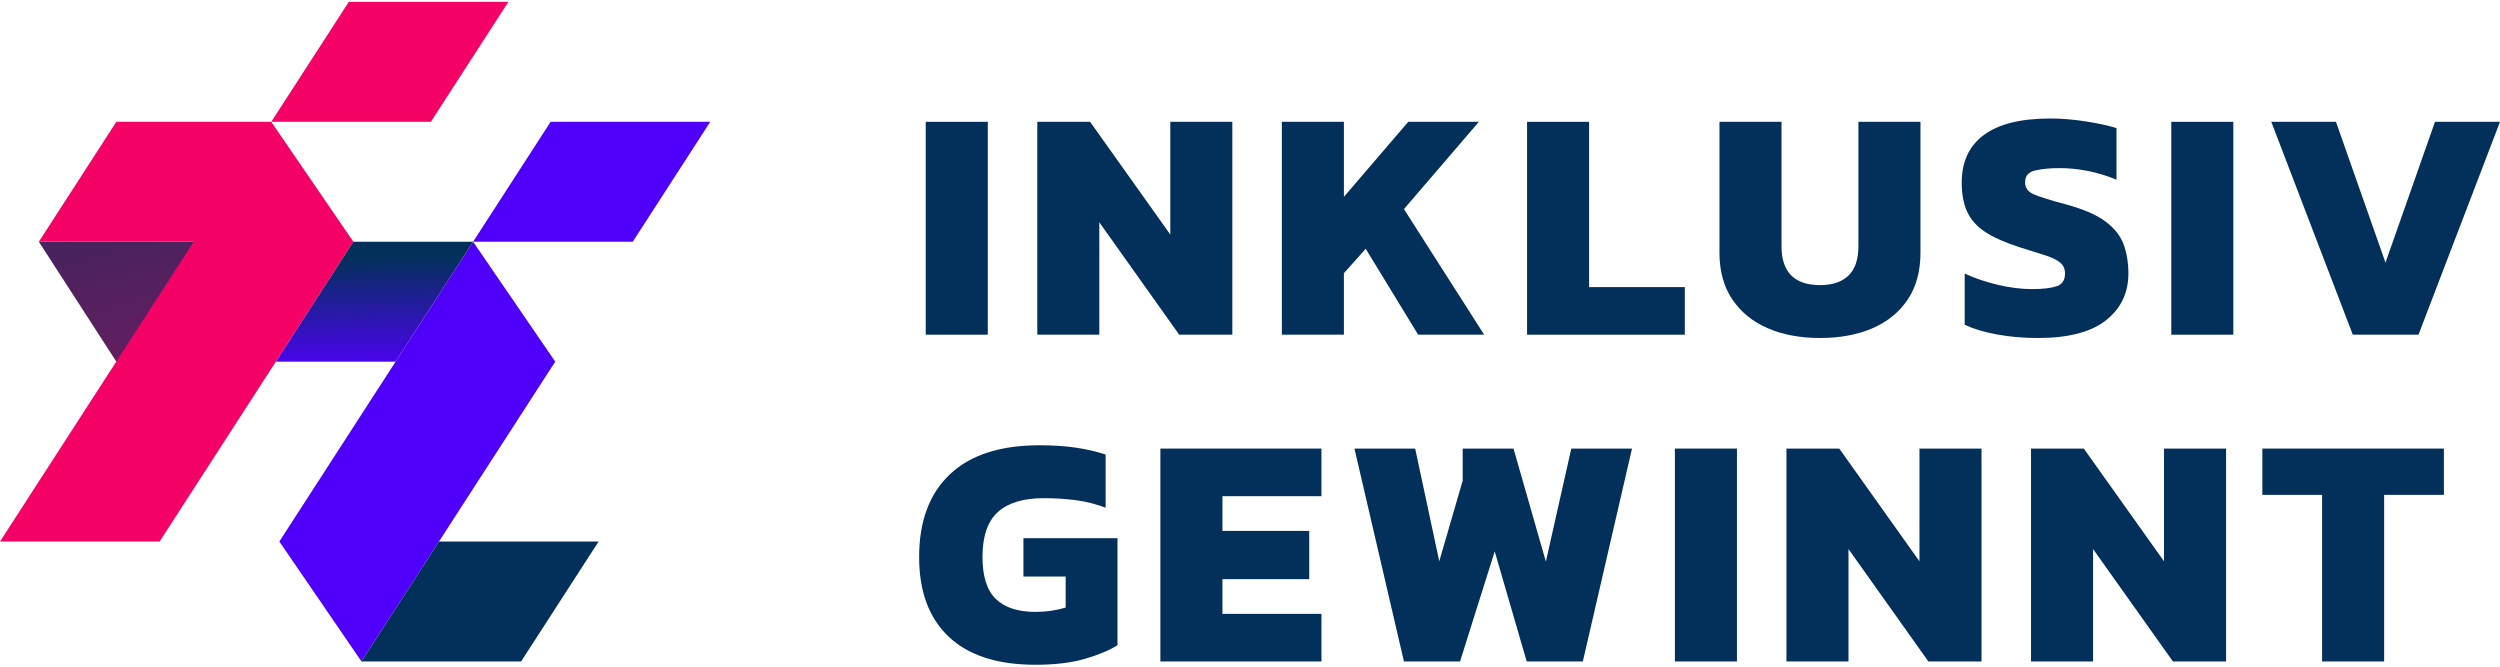
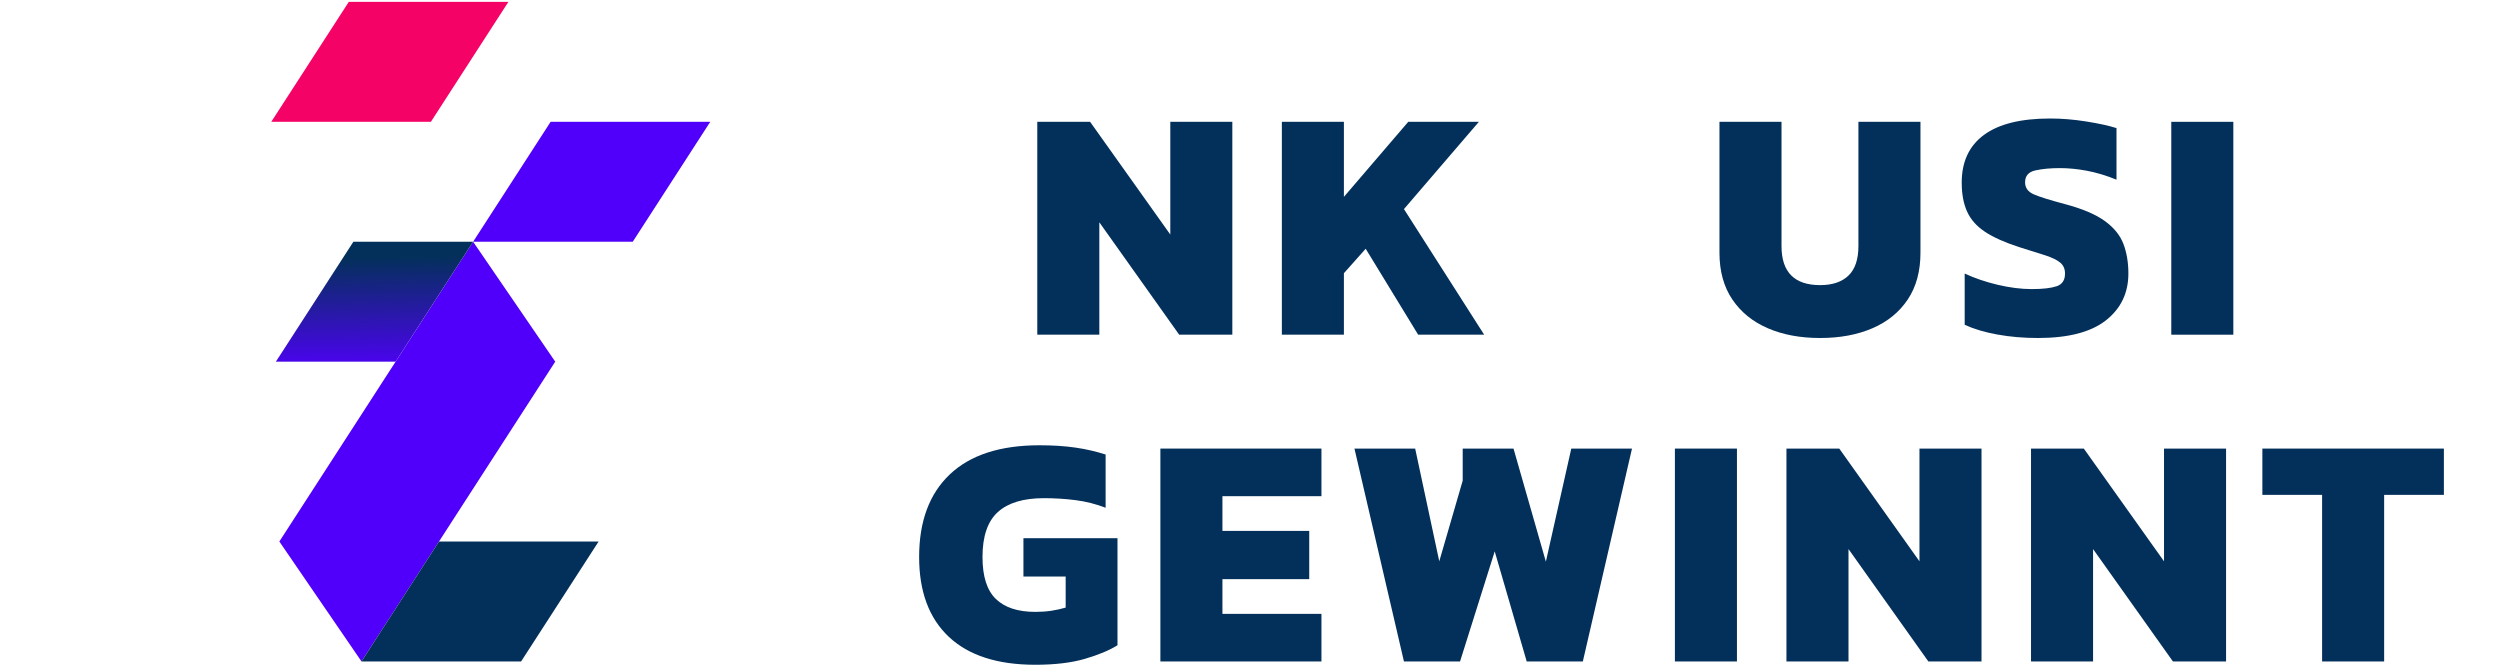
<svg xmlns="http://www.w3.org/2000/svg" viewBox="0 0 150 40">
-   <path d="M55.544 20.082V7.309H59.267V20.082H55.544Z" fill="#03305A" />
  <path d="M62.237 20.082V7.309H65.406L70.218 14.072V7.309H73.94V20.082H70.752L65.96 13.338V20.082H62.237Z" fill="#03305A" />
  <path d="M76.911 20.082V7.309H80.634V11.811L84.495 7.309H88.733L84.237 12.545L89.05 20.082H85.089L81.941 14.925L80.634 16.393V20.082H76.911Z" fill="#03305A" />
-   <path d="M91.624 20.082V7.309H95.346V17.226H101.089V20.082H91.624Z" fill="#03305A" />
  <path d="M109.208 20.28C108.02 20.28 106.973 20.085 106.069 19.695C105.165 19.305 104.456 18.73 103.941 17.97C103.426 17.209 103.168 16.274 103.168 15.163V7.309H106.891V14.766C106.891 16.327 107.663 17.107 109.208 17.107C109.947 17.107 110.515 16.915 110.911 16.532C111.307 16.148 111.505 15.56 111.505 14.766V7.309H115.228V15.163C115.228 16.274 114.974 17.209 114.465 17.97C113.957 18.73 113.251 19.305 112.347 19.695C111.442 20.085 110.396 20.28 109.208 20.28Z" fill="#03305A" />
  <path d="M122.277 20.28C121.419 20.28 120.607 20.211 119.842 20.072C119.076 19.933 118.422 19.738 117.881 19.487V16.413C118.475 16.69 119.135 16.915 119.861 17.087C120.587 17.259 121.267 17.345 121.901 17.345C122.561 17.345 123.06 17.289 123.396 17.176C123.733 17.064 123.901 16.809 123.901 16.413C123.901 16.135 123.805 15.917 123.614 15.758C123.422 15.599 123.125 15.454 122.723 15.322C122.32 15.19 121.795 15.024 121.148 14.826C120.29 14.548 119.61 14.244 119.109 13.914C118.607 13.583 118.247 13.18 118.03 12.704C117.812 12.228 117.703 11.646 117.703 10.958C117.703 9.702 118.149 8.747 119.04 8.092C119.931 7.438 121.254 7.11 123.01 7.11C123.709 7.11 124.432 7.17 125.178 7.289C125.924 7.408 126.528 7.54 126.99 7.686V10.78C126.369 10.529 125.775 10.35 125.208 10.244C124.64 10.139 124.106 10.086 123.604 10.086C123.023 10.086 122.528 10.132 122.119 10.225C121.709 10.317 121.505 10.555 121.505 10.938C121.505 11.269 121.68 11.511 122.03 11.662C122.379 11.815 123.003 12.009 123.901 12.247C124.944 12.525 125.739 12.862 126.287 13.259C126.835 13.656 127.208 14.115 127.406 14.638C127.604 15.16 127.703 15.752 127.703 16.413C127.703 17.576 127.254 18.512 126.357 19.219C125.459 19.927 124.099 20.28 122.277 20.28Z" fill="#03305A" />
  <path d="M130.277 20.082V7.309H134V20.082H130.277Z" fill="#03305A" />
-   <path d="M141.168 20.082L136.277 7.309H140.158L143.129 15.758L146.099 7.309H150L145.109 20.082H141.168Z" fill="#03305A" />
  <path d="M62.119 39.886C59.848 39.886 58.119 39.328 56.93 38.21C55.742 37.093 55.148 35.496 55.148 33.42C55.148 31.278 55.762 29.626 56.99 28.462C58.218 27.298 60.013 26.716 62.376 26.716C63.168 26.716 63.884 26.763 64.525 26.855C65.165 26.948 65.769 27.087 66.337 27.272V30.465C65.755 30.241 65.155 30.088 64.534 30.009C63.914 29.93 63.28 29.89 62.633 29.89C61.406 29.89 60.485 30.168 59.871 30.723C59.257 31.278 58.95 32.178 58.95 33.42C58.95 34.584 59.218 35.424 59.752 35.939C60.287 36.455 61.075 36.713 62.119 36.713C62.462 36.713 62.785 36.69 63.089 36.644C63.392 36.597 63.676 36.534 63.94 36.455V34.591H61.406V32.29H67.049V38.716C66.561 39.02 65.911 39.291 65.099 39.529C64.287 39.767 63.293 39.886 62.119 39.886Z" fill="#03305A" />
  <path d="M69.623 39.688V26.915H79.287V29.771H73.346V31.854H78.554V34.749H73.346V36.832H79.287V39.688H69.623Z" fill="#03305A" />
  <path d="M84.237 39.688L81.267 26.915H84.91L86.356 33.678L87.762 28.839V26.915H90.811L92.752 33.698L94.277 26.915H97.92L94.97 39.688H91.603L89.683 33.083L87.603 39.688H84.237Z" fill="#03305A" />
  <path d="M100.494 39.688V26.915H104.217V39.688H100.494Z" fill="#03305A" />
  <path d="M107.187 39.688V26.915H110.356L115.168 33.678V26.915H118.891V39.688H115.702L110.91 32.944V39.688H107.187Z" fill="#03305A" />
  <path d="M121.861 39.688V26.915H125.029L129.841 33.678V26.915H133.564V39.688H130.376L125.584 32.944V39.688H121.861Z" fill="#03305A" />
  <path d="M139.326 39.688V29.692H135.742V26.915H146.633V29.692H143.049V39.688H139.326Z" fill="#03305A" />
  <path d="M28.387 14.504L33.314 21.699L21.689 39.686L16.761 32.491L28.387 14.504Z" fill="#5000FA" />
  <path d="M42.615 7.309H33.037L28.387 14.504H37.965L42.615 7.309Z" fill="#5000FA" />
-   <path d="M16.276 21.699H6.98L2.33 14.504H11.625L16.276 21.699Z" fill="url(#paint0_linear_517_1000)" />
-   <path d="M2.33 14.504H11.625L0 32.491H9.578L21.203 14.504L16.276 7.309L6.98 7.309L2.33 14.504Z" fill="#F50267" />
  <path d="M30.503 0.114H20.926L16.276 7.309L25.853 7.309L30.503 0.114Z" fill="#F50267" />
  <path d="M35.917 32.491H26.339L21.689 39.686H31.267L35.917 32.491Z" fill="url(#paint1_linear_517_1000)" />
  <path d="M28.387 14.504H21.203L16.553 21.699H23.736L28.387 14.504Z" fill="url(#paint2_linear_517_1000)" />
  <defs>
    <linearGradient id="paint0_linear_517_1000" x1="38.871" y1="-14.912" x2="56.889" y2="50.795" gradientUnits="userSpaceOnUse">
      <stop offset="0.001" stop-color="#03305A" />
      <stop offset="1" stop-color="#F50267" />
    </linearGradient>
    <linearGradient id="paint1_linear_517_1000" x1="46.153" y1="35.15" x2="78.59" y2="-26.613" gradientUnits="userSpaceOnUse">
      <stop offset="0.001" stop-color="#03305A" />
      <stop offset="1" stop-color="#5000FA" />
    </linearGradient>
    <linearGradient id="paint2_linear_517_1000" x1="22.421" y1="15.423" x2="22.547" y2="22.317" gradientUnits="userSpaceOnUse">
      <stop offset="0.001" stop-color="#03305A" />
      <stop offset="1" stop-color="#5000FA" />
    </linearGradient>
  </defs>
</svg>